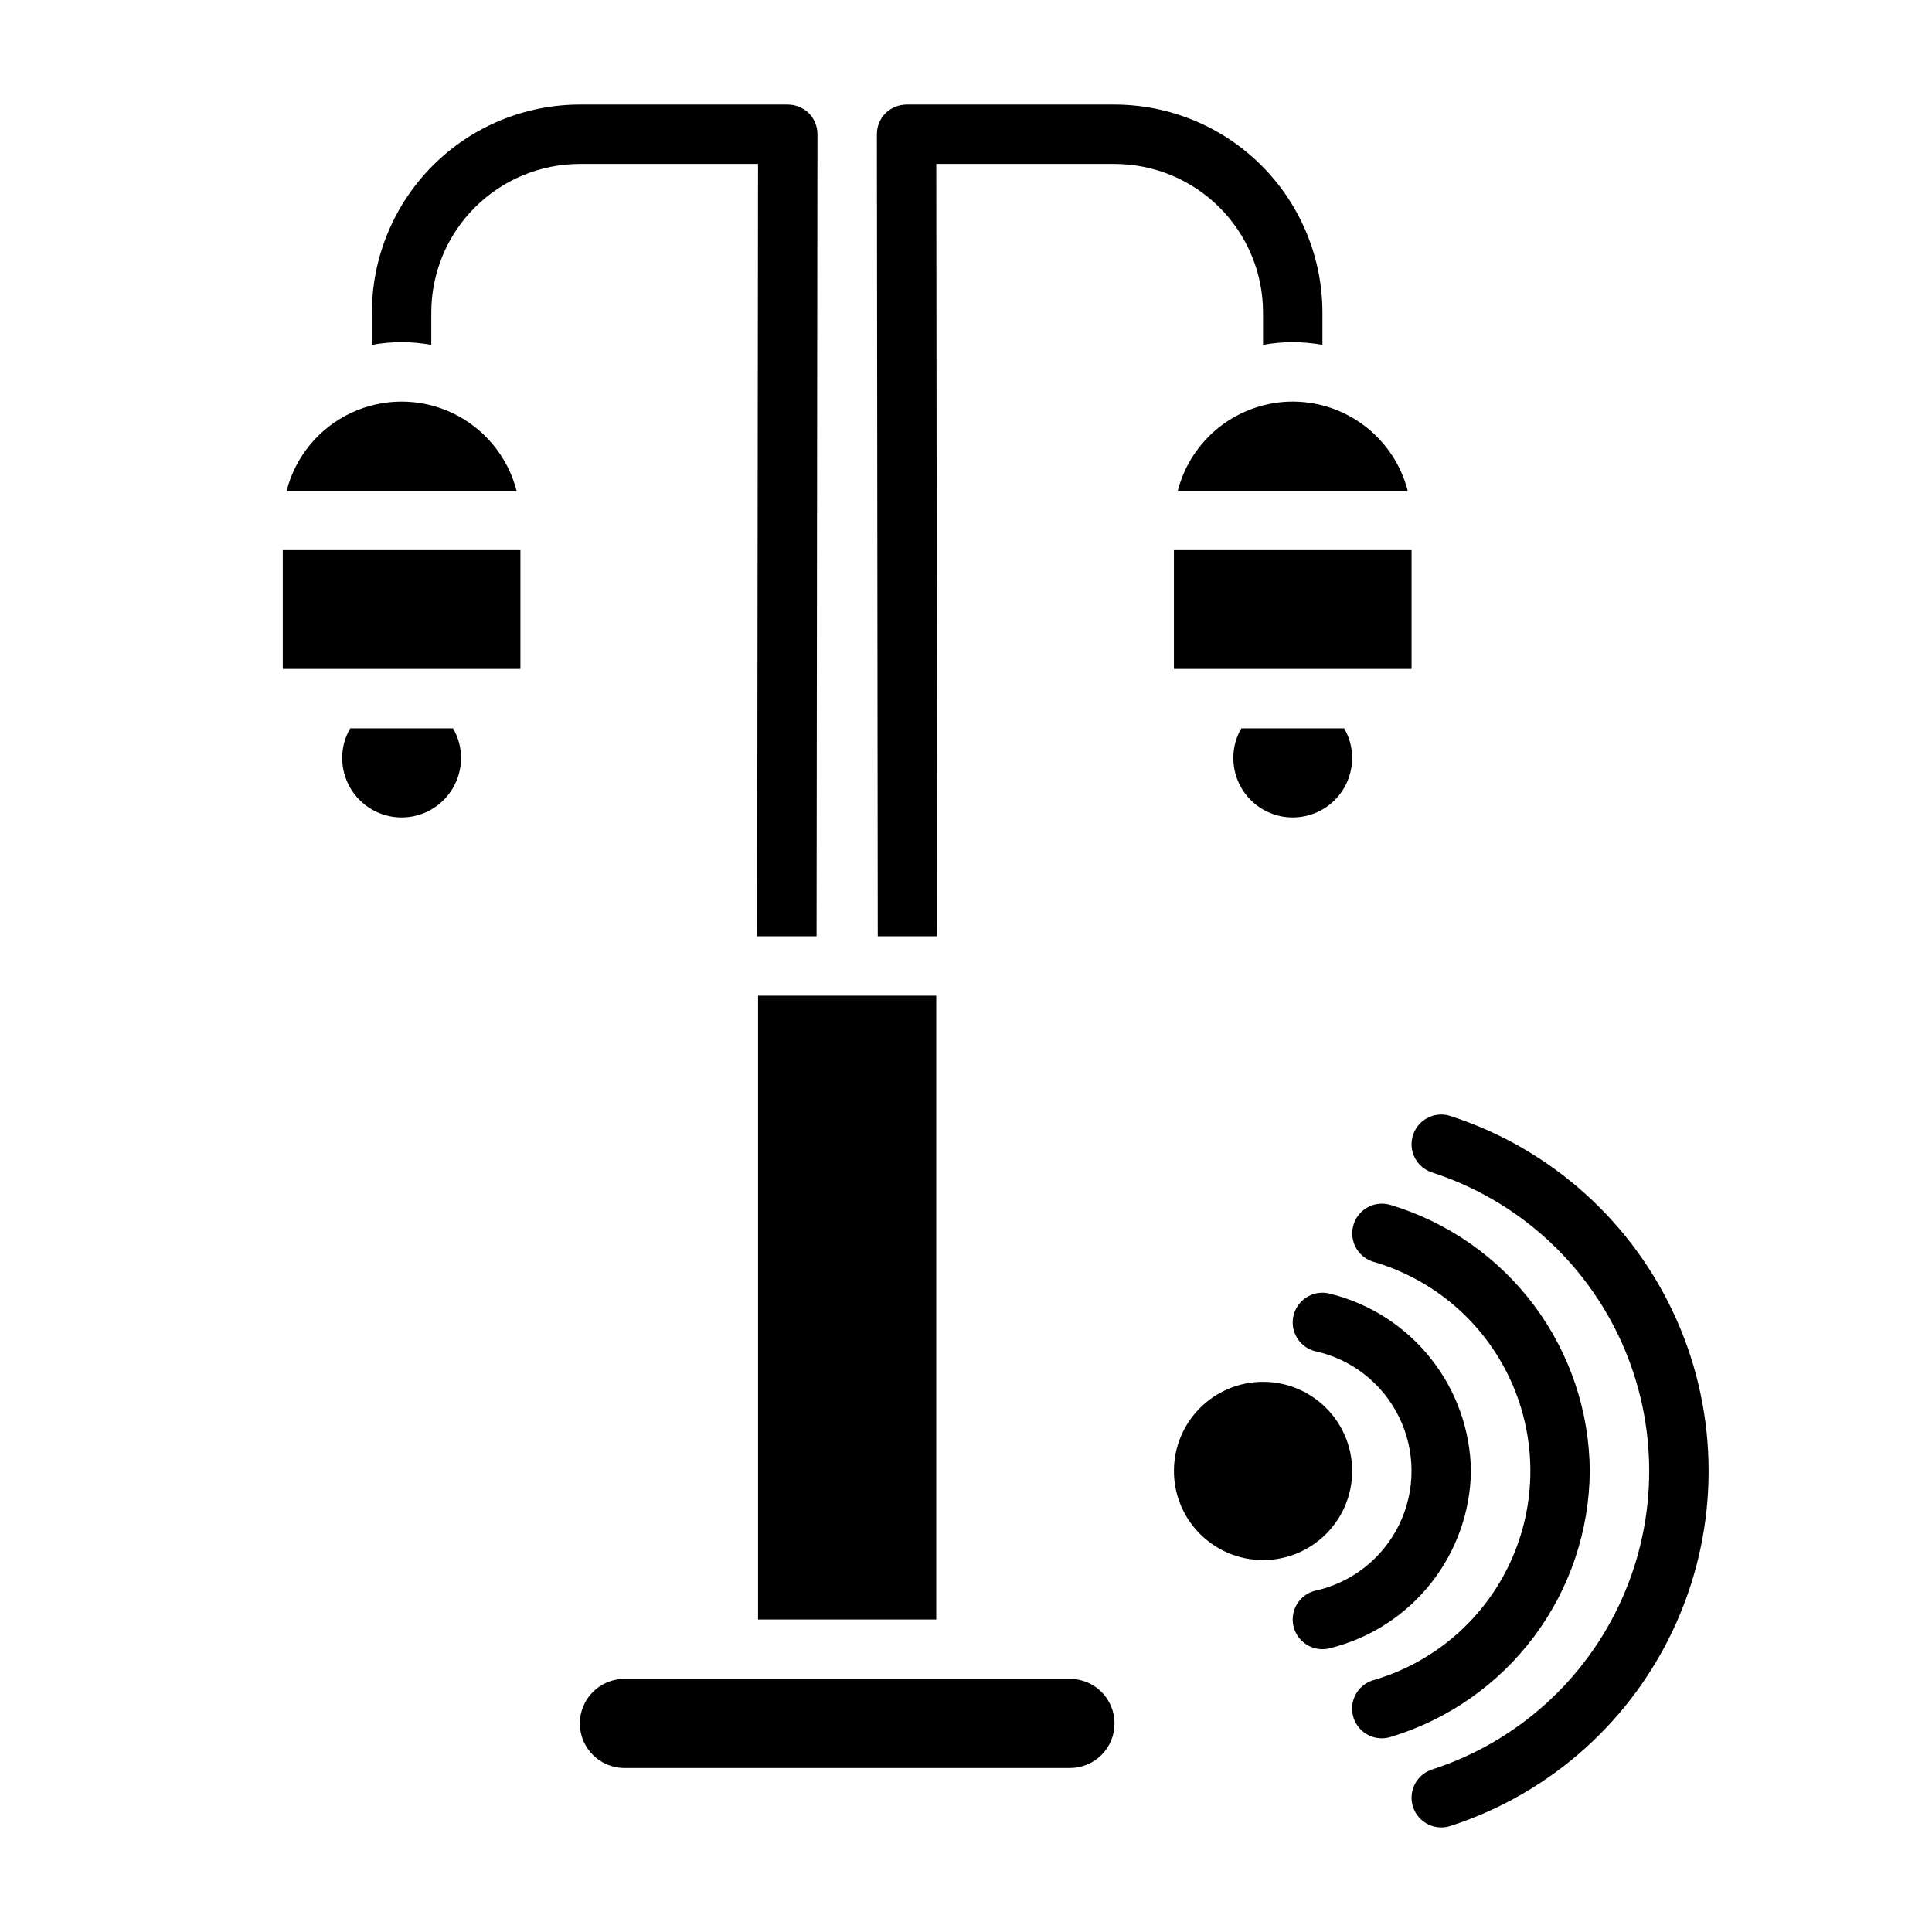
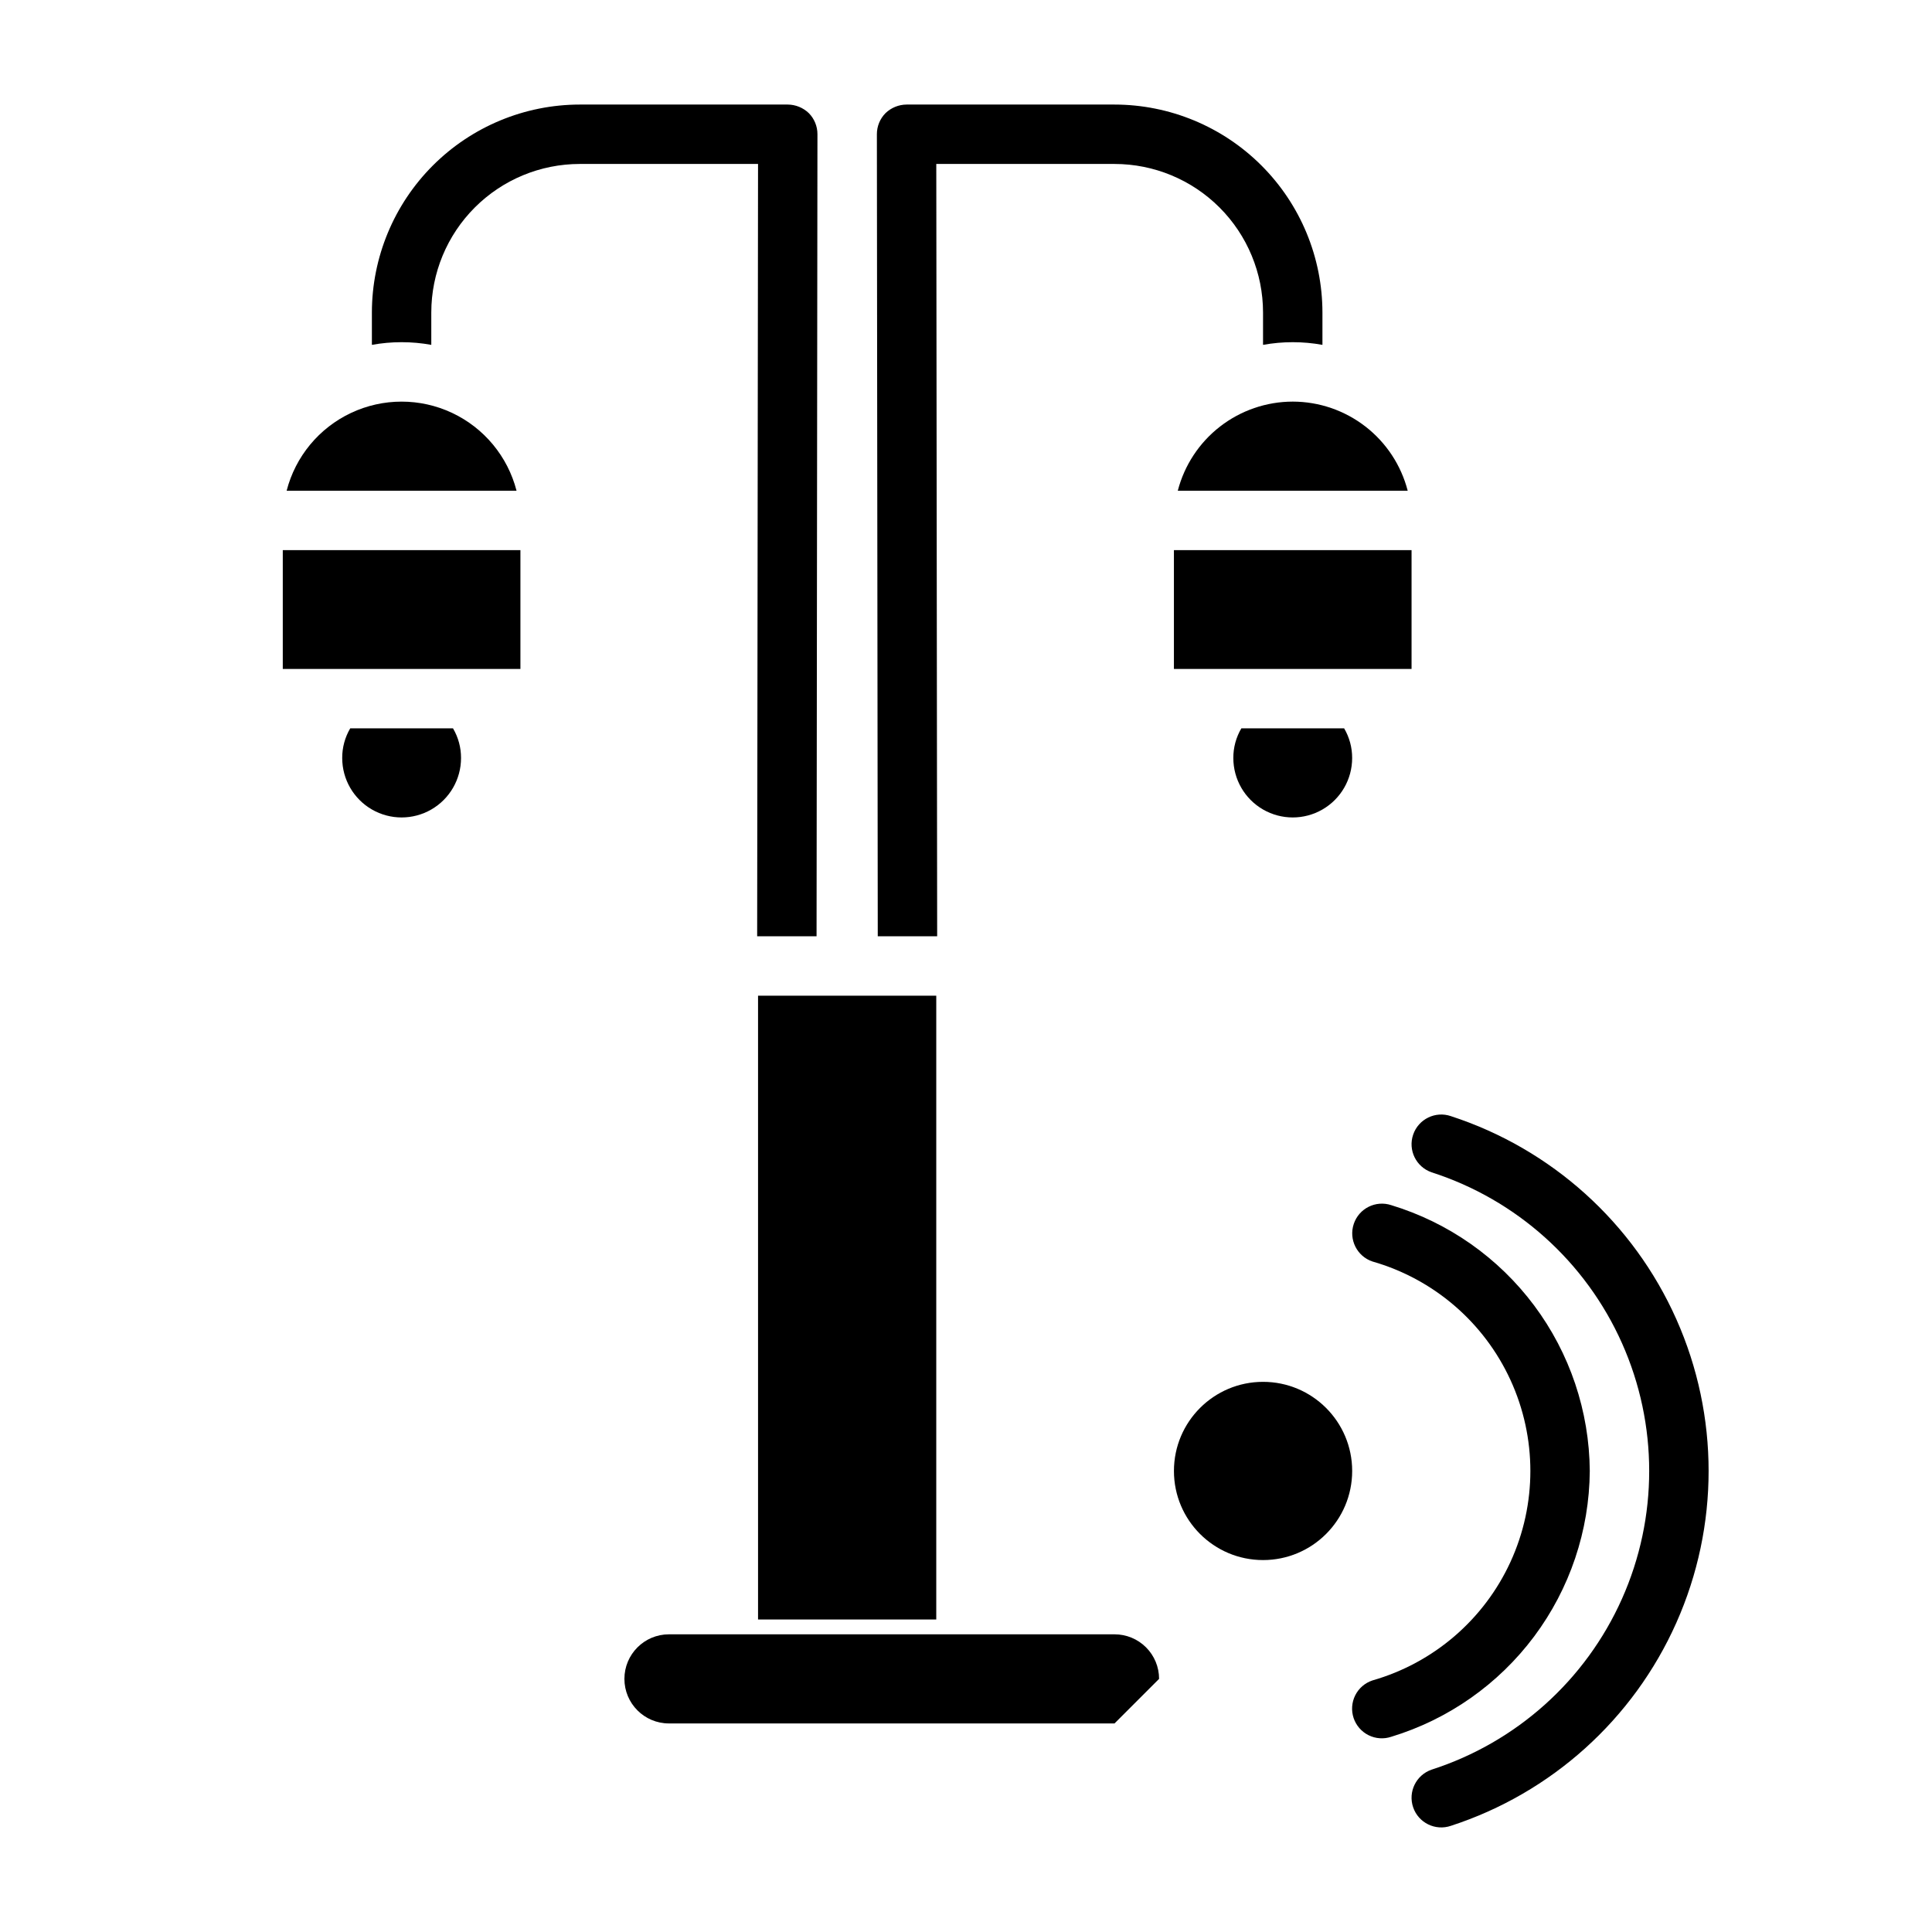
<svg xmlns="http://www.w3.org/2000/svg" fill="#000000" width="800px" height="800px" version="1.1" viewBox="144 144 512 512">
  <g>
    <path d="m264.05 337.02c1.406 2.383 2.141 5.102 2.129 7.871 0 5.625-3.004 10.82-7.875 13.633-4.871 2.812-10.871 2.812-15.742 0s-7.871-8.008-7.871-13.633c-0.016-2.769 0.719-5.488 2.125-7.871z" />
    <path d="m280.89 274.05h-60.93c2.336-9.074 8.598-16.637 17.078-20.625s18.297-3.988 26.777 0c8.477 3.988 14.738 11.551 17.074 20.625z" />
    <path d="m218.94 289.79h62.977v31.488h-62.977z" />
    <path d="m297.66 187.45c-10.441 0.004-20.449 4.152-27.828 11.535-7.383 7.379-11.531 17.387-11.535 27.824v8.582c-5.203-0.945-10.539-0.945-15.742 0v-8.582c0.016-14.609 5.828-28.613 16.156-38.945 10.332-10.332 24.336-16.141 38.949-16.156h55.105-0.004c2.086 0.016 4.09 0.832 5.59 2.281 1.469 1.488 2.289 3.5 2.281 5.59l-0.234 212.54h-15.742l0.234-204.67z" />
    <path d="m344.89 407.87h47.23v165.31h-47.23z" />
-     <path d="m439.36 600.73c0.004 3.133-1.238 6.141-3.453 8.355-2.219 2.215-5.223 3.457-8.355 3.453h-118.08c-6.519 0-11.805-5.285-11.805-11.809 0-6.519 5.285-11.809 11.805-11.809h118.08c3.133-0.004 6.137 1.238 8.355 3.457 2.215 2.215 3.457 5.219 3.453 8.352z" />
+     <path d="m439.36 600.73h-118.08c-6.519 0-11.805-5.285-11.805-11.809 0-6.519 5.285-11.809 11.805-11.809h118.08c3.133-0.004 6.137 1.238 8.355 3.457 2.215 2.215 3.457 5.219 3.453 8.352z" />
    <path d="m494.46 226.81v8.582c-5.203-0.945-10.535-0.945-15.742 0v-8.582c-0.004-10.438-4.152-20.445-11.531-27.824-7.383-7.383-17.391-11.531-27.828-11.535h-47.234l0.234 204.67h-15.742l-0.234-212.54c-0.008-2.09 0.812-4.102 2.281-5.59 1.504-1.449 3.504-2.266 5.59-2.281h55.105c14.609 0.016 28.617 5.824 38.945 16.156 10.332 10.332 16.141 24.336 16.156 38.945z" />
    <path d="m500.21 337.02c1.402 2.383 2.137 5.102 2.125 7.871 0 5.625-3 10.82-7.875 13.633-4.871 2.812-10.871 2.812-15.742 0s-7.871-8.008-7.871-13.633c-0.016-2.769 0.719-5.488 2.125-7.871z" />
    <path d="m486.59 250.43c6.977 0.008 13.754 2.332 19.266 6.606 5.512 4.273 9.453 10.258 11.199 17.012h-60.93c1.75-6.754 5.688-12.738 11.199-17.012 5.516-4.273 12.289-6.598 19.266-6.606z" />
    <path d="m455.1 289.79h62.977v31.488h-62.977z" />
    <path d="m528.51 439.79c-4.109-1.414-8.59 0.773-10.004 4.883-1.414 4.109 0.773 8.586 4.883 10 22.48 7.238 40.82 23.695 50.445 45.262s9.625 46.211 0 67.777c-9.625 21.566-27.965 38.023-50.445 45.262-4.109 1.414-6.297 5.894-4.883 10.004 1.414 4.109 5.894 6.293 10.004 4.879 26.641-8.668 48.352-28.23 59.742-53.824 11.395-25.594 11.395-54.82 0-80.418-11.391-25.594-33.102-45.156-59.742-53.824z" />
    <path d="m565.31 533.82c-0.117-15.816-5.281-31.184-14.746-43.855-9.469-12.672-22.734-21.988-37.867-26.586-4.121-1.363-8.566 0.863-9.938 4.981-1.375 4.113 0.844 8.566 4.953 9.949 16.191 4.633 29.551 16.102 36.578 31.406 7.031 15.301 7.031 32.906 0 48.211-7.027 15.301-20.387 26.77-36.578 31.406-1.984 0.656-3.625 2.074-4.562 3.945-0.934 1.867-1.09 4.031-0.43 6.016 0.664 1.98 2.086 3.621 3.957 4.551 1.871 0.934 4.035 1.082 6.019 0.418 15.133-4.602 28.398-13.914 37.867-26.586 9.465-12.676 14.629-28.039 14.746-43.855z" />
-     <path d="m533.82 533.82c-0.164-10.816-3.891-21.273-10.602-29.754-6.707-8.48-16.027-14.512-26.516-17.156-4.168-1.242-8.555 1.133-9.793 5.305-1.242 4.168 1.133 8.555 5.305 9.793 9.82 2.051 18.145 8.52 22.551 17.531 4.41 9.008 4.41 19.551 0 28.562-4.406 9.012-12.73 15.48-22.551 17.527-4.172 1.242-6.547 5.625-5.305 9.797 1.238 4.168 5.625 6.543 9.793 5.301 10.488-2.644 19.809-8.676 26.516-17.156 6.711-8.48 10.438-18.938 10.602-29.75z" />
    <path d="m502.34 533.82c0 13.043-10.574 23.613-23.617 23.613s-23.617-10.57-23.617-23.613 10.574-23.617 23.617-23.617 23.617 10.574 23.617 23.617" />
  </g>
</svg>